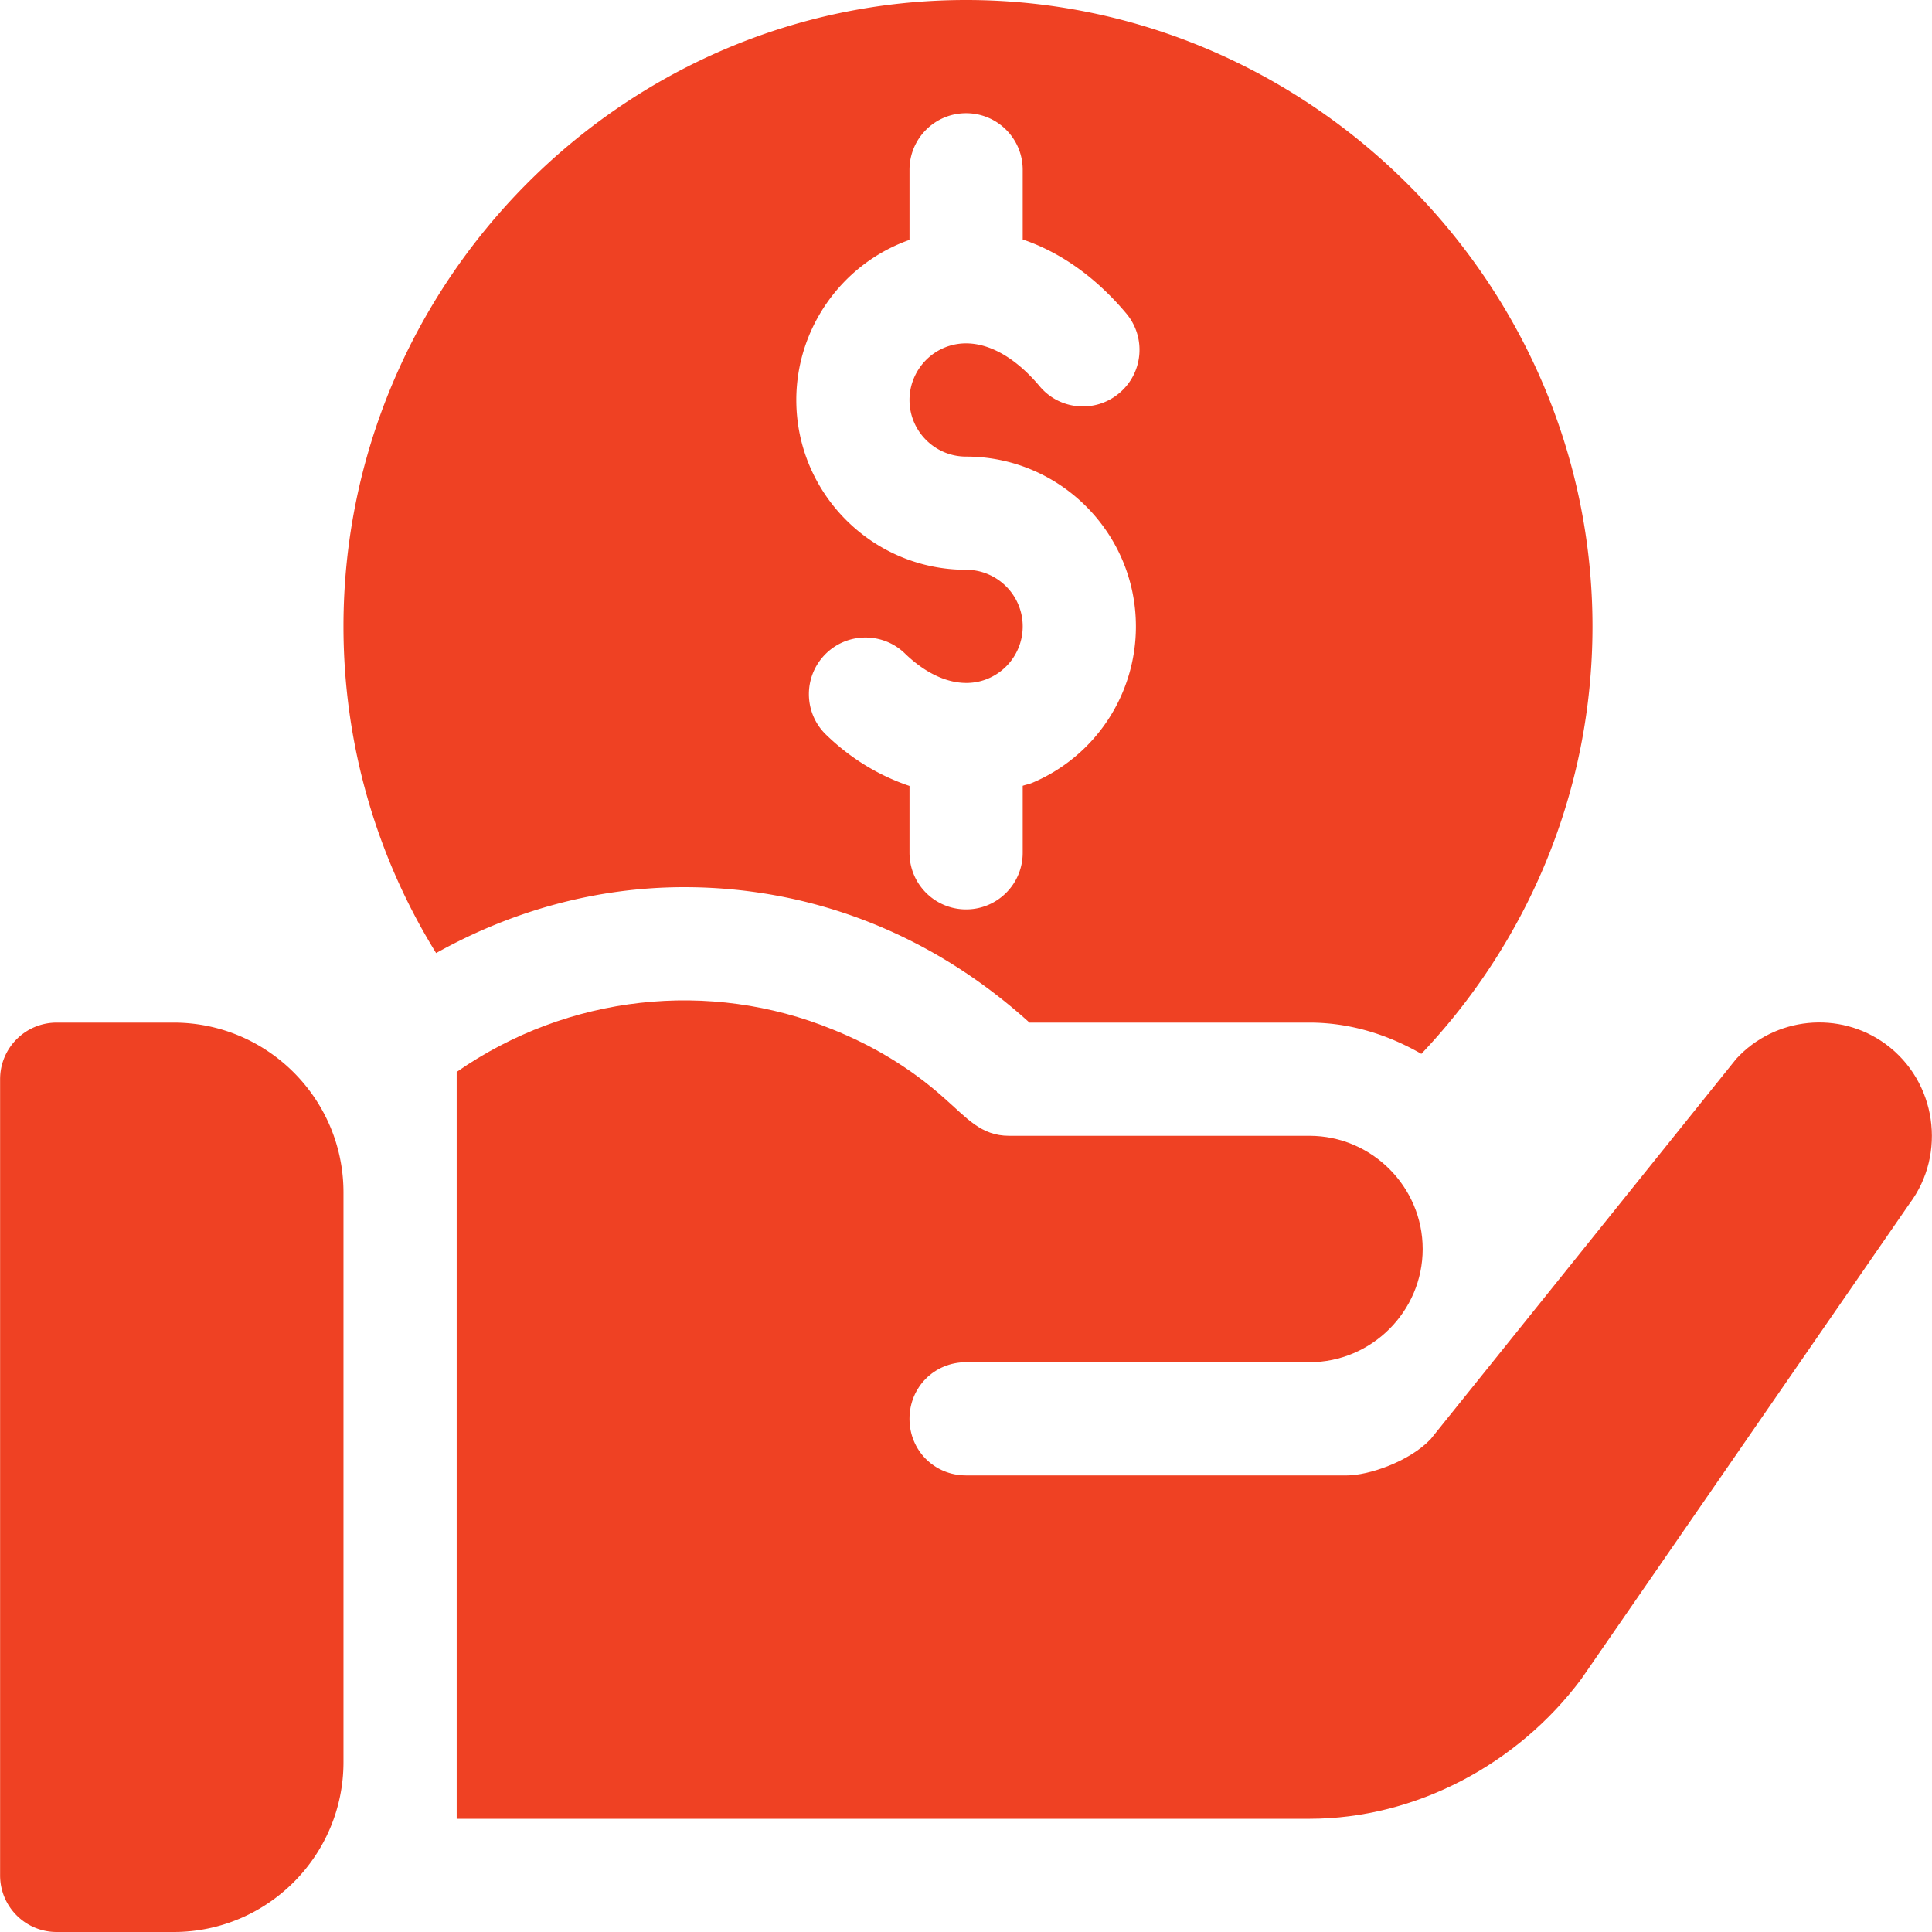
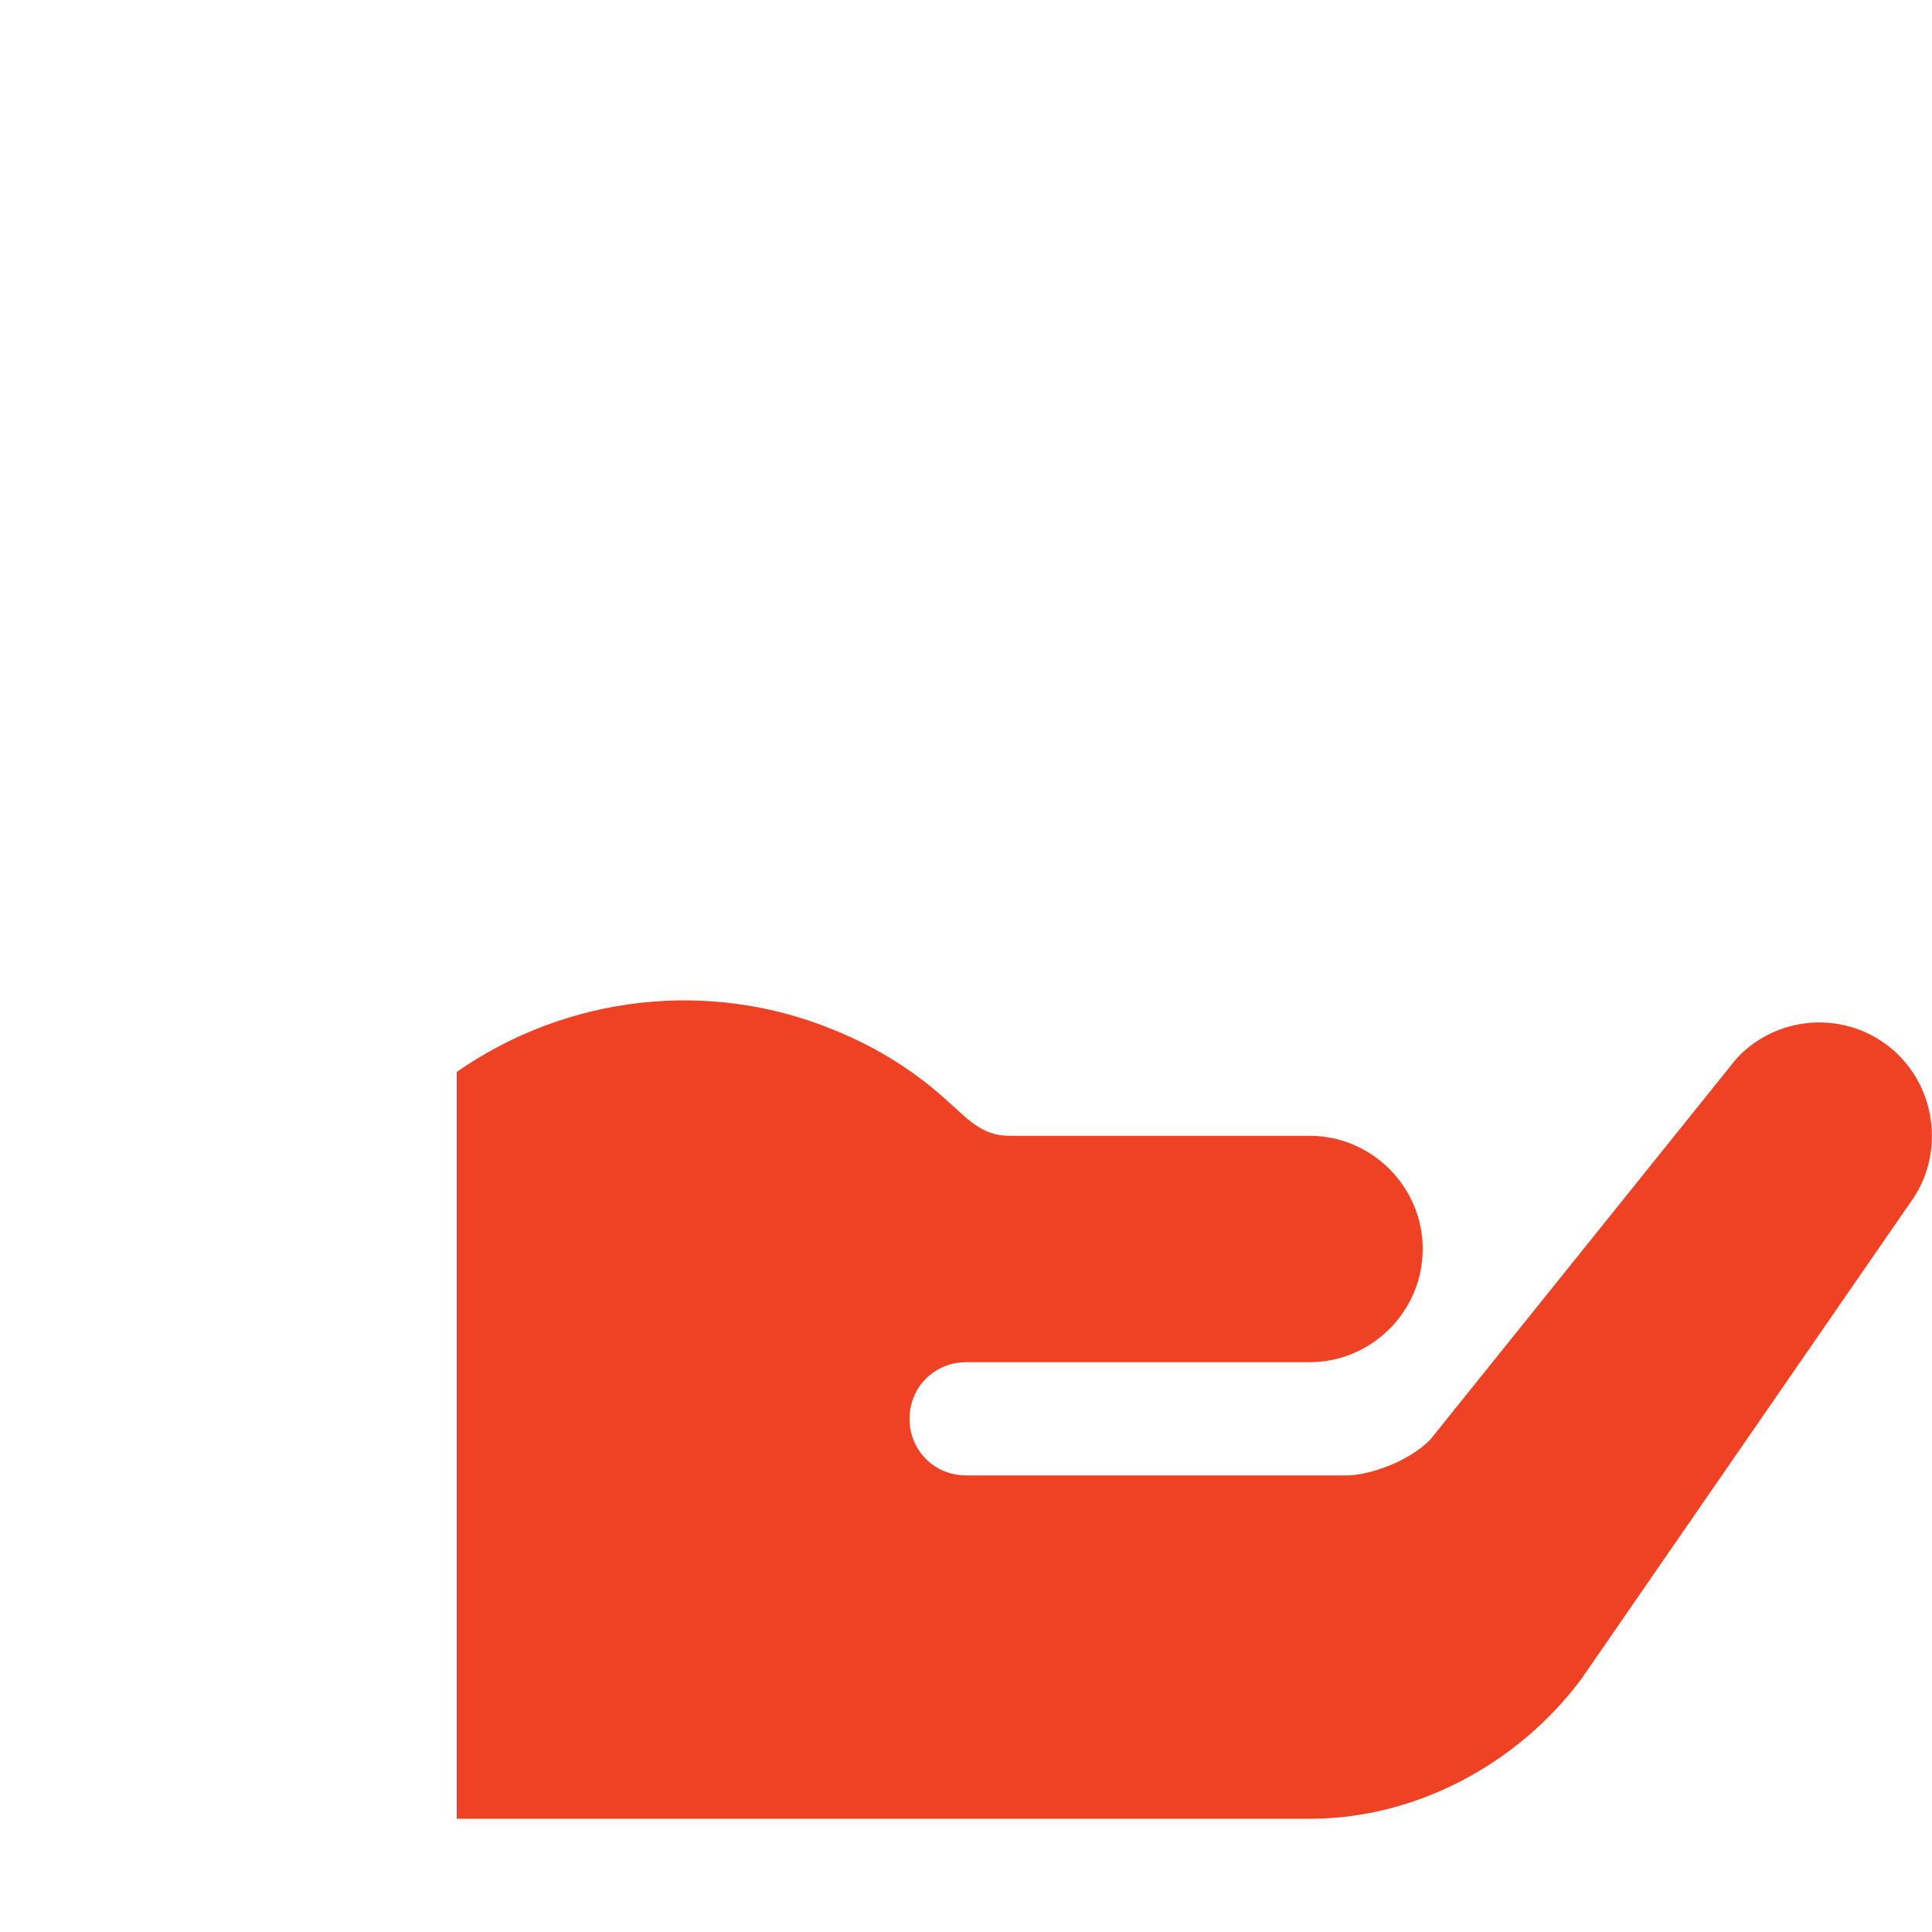
<svg xmlns="http://www.w3.org/2000/svg" width="512" height="512" x="0" y="0" viewBox="0 0 512 512" style="enable-background:new 0 0 512 512" xml:space="preserve" class="">
  <g>
-     <path d="M46.026 271h-31c-8.291 0-15 6.709-15 15v211c0 8.291 6.709 15 15 15h31c24.814 0 45-20.186 45-45V316c0-24.814-20.186-45-45-45zM256.026 0c-90.981 0-165 75.019-165 166 0 31.027 8.648 60.859 24.553 86.576 20.151-11.246 42.537-17.465 65.77-17.465 31.9 0 64.132 11.162 91.479 35.889h74.198c10.856 0 20.856 3.223 29.65 8.284 28.026-29.586 45.35-69.41 45.35-113.284 0-90.981-75.019-166-166-166zm.001 121c24.814 0 45 20.186 45 45a44.932 44.932 0 0 1-27.466 41.455c-.829.352-1.694.489-2.534.787V226c0 8.291-6.709 15-15 15s-15-6.709-15-15v-17.717c-7.784-2.62-15.331-7.015-22.104-13.572-5.947-5.757-6.094-15.249-.322-21.211 5.757-5.947 15.278-6.079 21.211-.322 7.28 7.046 15.322 9.492 22.046 6.65a14.992 14.992 0 0 0 9.17-13.828c0-8.276-6.724-15-15-15-24.814 0-45-20.186-45-45-.002-18.853 11.893-35.845 29.603-42.29.13-.048.266-.026.396-.071V45c0-8.291 6.709-15 15-15s15 6.709 15 15v18.465c9.891 3.333 19.336 9.941 27.437 19.596 5.332 6.343 4.512 15.806-1.846 21.123-6.328 5.347-15.82 4.526-21.123-1.846-7.939-9.434-16.89-13.228-24.595-10.444-5.903 2.153-9.873 7.822-9.873 14.106 0 8.276 6.724 15 15 15z" fill="#ef4123" opacity="1" data-original="#000000" />
    <path d="M499.727 276.7c-12.301-9-29.401-7.2-39.6 3.9l-81 100.8c-5.7 6-16.5 9.6-22.2 9.6H256.026c-8.401 0-15-6.599-15-15s6.599-15 15-15h91c16.5 0 30-13.5 30-30s-13.5-30-30-30h-79.6c-7.476 0-11.204-4.741-17.1-9.901-9-8.099-19.2-14.099-29.7-18.3-32.509-13.275-70.073-9.258-99.6 11.276v197.924h226c28.2 0 55.201-14.5 72.001-37l86.999-126c9.901-13.2 7.2-32.399-6.299-42.299z" fill="#ef4123" opacity="1" data-original="#000000" />
  </g>
</svg>